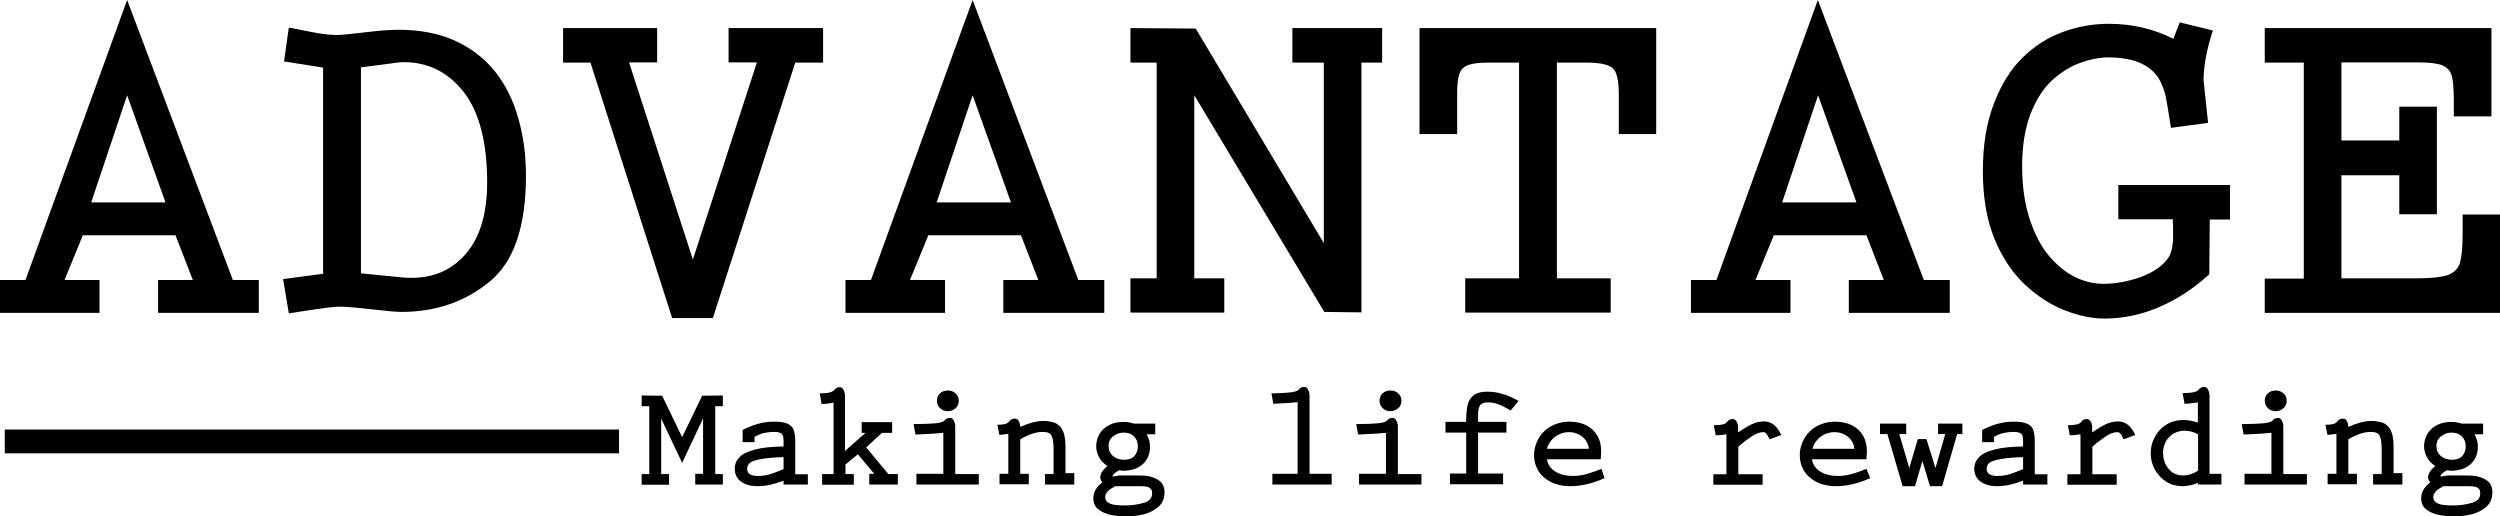
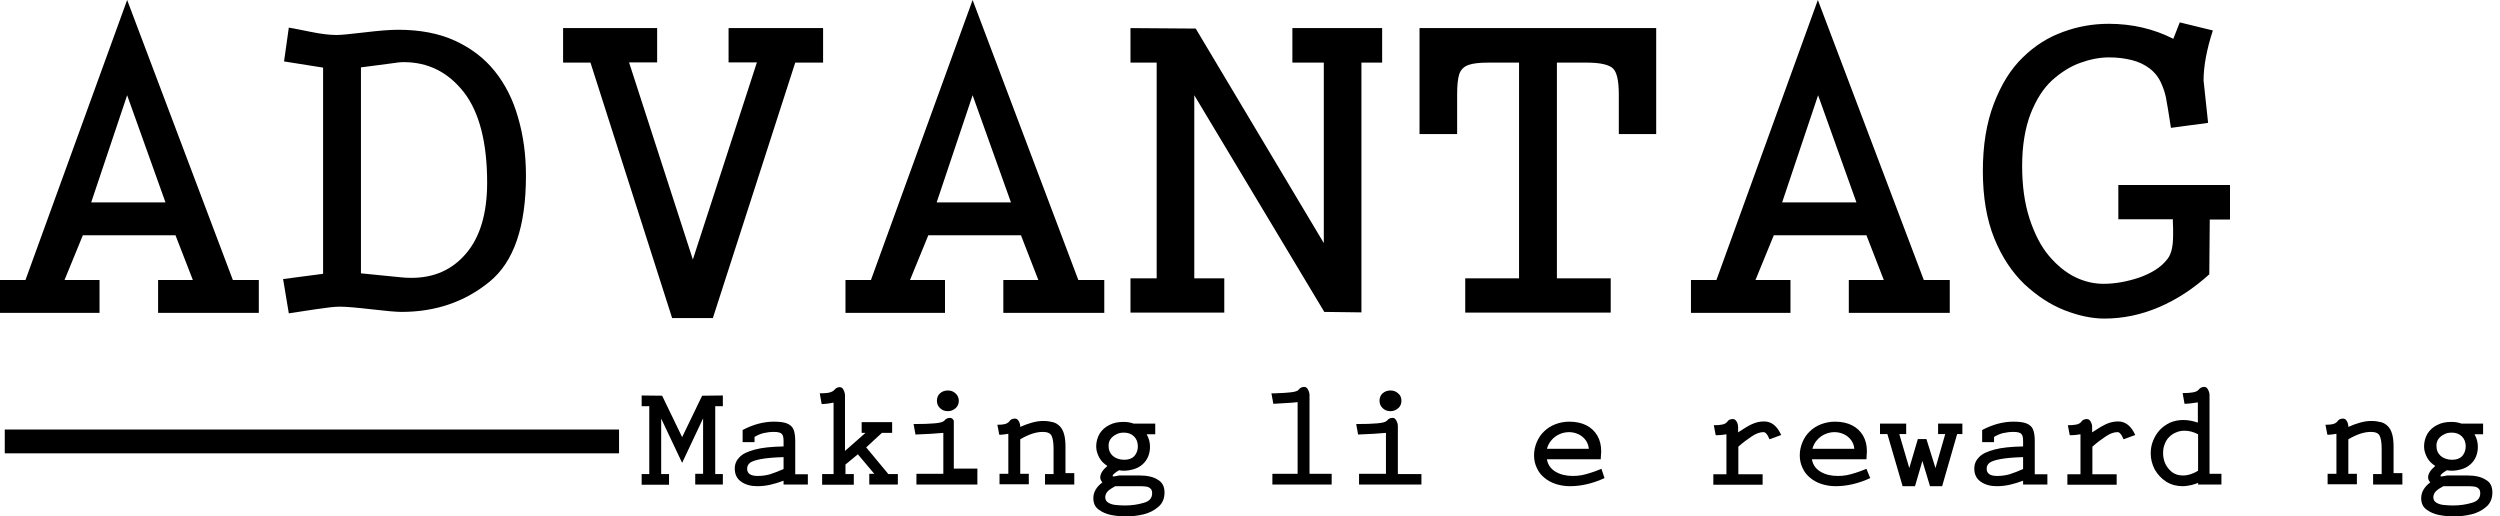
<svg xmlns="http://www.w3.org/2000/svg" version="1.1" id="Layer_1" x="0px" y="0px" width="1050px" height="216.8px" viewBox="0 0 1050 216.8" style="enable-background:new 0 0 1050 216.8;" xml:space="preserve">
  <g>
    <g>
      <path d="M108.7,131.4H66.4v-13.8H81l-7.3-18.8H34.8l-7.7,18.8h14.7v13.8H0v-13.8h10.7L53.4,0l44.4,117.6h10.9V131.4z M69.5,85    l-16.1-45L38.3,85H69.5z" />
      <path d="M220.9,73.8c0,21.4-5.1,36.3-15.4,44.6c-10.3,8.4-22.6,12.6-36.9,12.6c-2.3,0-6.5-0.4-12.6-1.1    c-6.1-0.7-10.5-1.1-13.4-1.1c-2.1,0-5.5,0.4-10.1,1.1c-4.6,0.7-8.3,1.3-11.2,1.7l-2.4-14.4l16.8-2.2V28.4l-16.4-2.6l2-14.2    c1.8,0.3,4.9,0.9,9.3,1.8c4.4,0.9,8,1.3,10.8,1.3c1.9,0,5.8-0.4,11.7-1.1c5.9-0.7,10.6-1.1,14.1-1.1c9.2,0,17.1,1.5,23.9,4.6    c6.7,3.1,12.3,7.3,16.7,12.8c4.4,5.5,7.7,12,9.8,19.5C219.8,56.9,220.9,65,220.9,73.8z M204.6,76.7c0-16.9-3.3-29.6-9.8-38    c-6.6-8.4-15-12.6-25.2-12.6c-1.5,0-3.2,0.2-5,0.5l-13,1.7v86.5l17.1,1.7c1,0.1,2.3,0.2,4.1,0.2c9.5,0,17.2-3.4,23-10.3    C201.6,99.6,204.6,89.7,204.6,76.7z" />
      <path d="M345.6,26.3H334l-34.6,107.3h-17.1L248,26.3h-11.5V11.8H276v14.4h-11.8l26.8,82.8l26.9-82.8H306V11.8h39.7V26.3z" />
      <path d="M463.8,131.4h-42.4v-13.8h14.7l-7.3-18.8h-38.9l-7.7,18.8h14.7v13.8h-41.8v-13.8h10.7L408.5,0l44.4,117.6h10.9V131.4z     M424.6,85l-16.1-45l-15.1,45H424.6z" />
      <path d="M580.5,26.3h-8.7v104.9l-15.6-0.2l-54.6-91v76.9h12.6v14.4h-39.4v-14.4h11V26.3h-11V11.8l27.4,0.2l53.8,90.1V26.3h-13.2    V11.8h37.7V26.3z" />
      <path d="M695.7,56.3h-15.8V39.6c0-5.6-0.8-9.2-2.4-10.8c-1.6-1.6-5.3-2.5-11-2.5h-12.6v90.6h22.6v14.4h-61.1v-14.4h22.6V26.3    h-12.8c-3.8,0-6.6,0.3-8.5,1c-1.9,0.7-3.1,1.9-3.8,3.8c-0.6,1.8-0.9,4.7-0.9,8.5v16.7h-15.8V11.8h99.4V56.3z" />
      <path d="M818.9,131.4h-42.4v-13.8h14.7l-7.3-18.8h-38.9l-7.7,18.8h14.7v13.8h-41.8v-13.8h10.7L763.5,0L808,117.6h10.9V131.4z     M779.7,85l-16.1-45l-15.1,45H779.7z" />
      <path d="M936.4,92.2h-8.3l-0.2,23c-6.6,6-13.6,10.6-21.1,13.8c-7.5,3.2-15.1,4.8-23,4.8c-5.2,0-10.8-1.2-16.7-3.5    c-5.9-2.3-11.5-6-16.8-10.9c-5.2-5-9.5-11.4-12.7-19.3c-3.2-7.9-4.8-17.3-4.8-28.3c0-10.7,1.5-20.1,4.6-28.2    c3.1-8.1,7.1-14.6,12.2-19.5c5-4.9,10.7-8.5,16.9-10.7c6.2-2.3,12.6-3.4,19.2-3.4c9.8,0,18.8,2.1,27.1,6.3l2.7-6.9l13.9,3.4    c-2.6,8-3.9,15-3.9,21l1.9,17.8l-15.6,2.1c-1-6.5-1.7-10.7-2.1-12.7c-0.4-2-1-3.8-1.8-5.6c-1.1-2.7-2.8-4.9-5-6.6    c-2.2-1.7-4.8-2.9-7.7-3.6c-2.9-0.7-6-1.1-9.4-1.1c-3.9,0-8,0.8-12.1,2.3c-4.2,1.5-8.1,4-11.8,7.3c-3.7,3.4-6.7,8.1-9.1,14.2    c-2.3,6.1-3.5,13.4-3.5,21.8c0,8.3,1,15.6,3.1,22.1c2.1,6.4,4.8,11.7,8.2,15.7c3.4,4,7.1,7,11,8.9c3.9,1.9,7.9,2.8,11.9,2.8    c4.8,0,9.8-0.9,14.9-2.6c5.1-1.8,9-4.2,11.5-7.3c1.9-2,2.8-5.4,2.8-10.3c0-1.3,0-2.4,0-3.2c0-0.8-0.1-1.7-0.1-2.6v-1.1h-22.9V77.7    h46.9V92.2z" />
-       <path d="M1050,131.4h-98.8v-14.4h16.4V26.3h-16.4V11.8h95.2v37.1h-15.8v-6.7c0-4.9-0.3-8.4-0.9-10.5c-0.6-2-2-3.5-4-4.3    c-2.1-0.8-5.5-1.2-10.2-1.2h-32.1v32.8h24.3V44.8h15.8V90h-15.8V73.6h-24.3v43.3h31.4c6.2,0,10.7-0.5,13.3-1.4    c2.7-1,4.3-2.7,5.1-5.2c0.7-2.5,1.1-6.5,1.1-12.1v-8.1h15.8V131.4z" />
    </g>
    <g>
      <path d="M303.5,203.5h-11.5v-4.5h3.3v-23.3l-8.8,18.7l-8.8-18.6v23.3h3.3v4.5h-11.5v-4.5h3.2v-28.5h-3.2v-4.5l8.6,0.1l8.4,17.4    l8.4-17.4l8.7-0.1v4.5h-3.2v28.5h3.2V203.5z" />
      <path d="M339.3,203.5h-10.2v-1.6c-1.9,0.7-3.8,1.3-5.6,1.7c-1.8,0.4-3.6,0.6-5.5,0.6c-2.6,0-4.9-0.6-6.7-1.9    c-1.8-1.2-2.7-3.1-2.7-5.5c0-1.9,0.7-3.5,2-4.8c1.3-1.4,3.5-2.4,6.5-3.2c3-0.8,7-1.2,12-1.3v-2.2c0-1.5-0.2-2.5-0.7-3    c-0.5-0.6-1.6-0.9-3.4-0.9c-1.5,0-2.9,0.2-4.3,0.5c-1.3,0.3-2.6,0.9-3.8,1.6v2.2h-5v-5.1c2.1-1.1,4.3-2,6.5-2.6    c2.3-0.6,4.4-0.9,6.5-0.9c2.4,0,4.2,0.2,5.5,0.7c1.3,0.5,2.3,1.3,2.8,2.4c0.5,1.1,0.8,2.8,0.8,4.9v14.1h5.3V203.5z M329.1,197v-5    c-4.1,0.1-7.2,0.4-9.4,0.8c-2.2,0.4-3.7,0.9-4.6,1.5c-0.9,0.7-1.3,1.5-1.3,2.6c0,2,1.5,3,4.4,3c1.7,0,3.4-0.2,5.2-0.7    C325.2,198.6,327.1,197.9,329.1,197z" />
      <path d="M377.3,203.5h-12.2v-4.5h2.1l-6.9-8.2l-5.2,4.3v4h3.5v4.5h-13.3v-4.5h4.8v-30c-0.4,0.1-1,0.2-1.7,0.3    c-0.7,0.1-1.3,0.2-1.7,0.2c-0.5,0.1-1,0.1-1.6,0.1l-0.8-4.5c1.7,0,3.1-0.1,3.9-0.3c0.9-0.2,1.6-0.5,2.2-1.1    c0.6-0.8,1.4-1.2,2.3-1.2c0.7,0,1.2,0.4,1.6,1.2c0.4,0.8,0.6,1.6,0.6,2.3v23.3l8.6-7.6h-1.6v-4.5h12.8v4.5h-4.3l-6.6,6.1l9.3,11.2    h4V203.5z" />
-       <path d="M411.1,203.5h-26.2v-4.5h11.3v-17.2c-2.8,0.3-6.7,0.5-11.7,0.7l-0.8-4.4c3.8,0,6.8-0.1,8.9-0.3c2.1-0.2,3.4-0.5,4-1.1    c0.6-0.8,1.4-1.2,2.4-1.2c0.7,0,1.2,0.4,1.6,1.2c0.4,0.8,0.6,1.5,0.6,2.3v20.1h9.9V203.5z M402.7,168.3c0,1.2-0.4,2.3-1.3,3.1    c-0.9,0.8-2,1.3-3.3,1.3c-1.3,0-2.4-0.4-3.3-1.3c-0.9-0.8-1.3-1.9-1.3-3.1c0-1.2,0.4-2.3,1.3-3.1c0.9-0.8,2-1.2,3.3-1.2    c1.3,0,2.4,0.4,3.3,1.3C402.2,166,402.7,167.1,402.7,168.3z" />
+       <path d="M411.1,203.5h-26.2v-4.5h11.3v-17.2c-2.8,0.3-6.7,0.5-11.7,0.7l-0.8-4.4c3.8,0,6.8-0.1,8.9-0.3c2.1-0.2,3.4-0.5,4-1.1    c0.6-0.8,1.4-1.2,2.4-1.2c0.7,0,1.2,0.4,1.6,1.2v20.1h9.9V203.5z M402.7,168.3c0,1.2-0.4,2.3-1.3,3.1    c-0.9,0.8-2,1.3-3.3,1.3c-1.3,0-2.4-0.4-3.3-1.3c-0.9-0.8-1.3-1.9-1.3-3.1c0-1.2,0.4-2.3,1.3-3.1c0.9-0.8,2-1.2,3.3-1.2    c1.3,0,2.4,0.4,3.3,1.3C402.2,166,402.7,167.1,402.7,168.3z" />
      <path d="M451.2,203.5h-12.3v-4.4h3.6v-10.6c0-2.5-0.3-4.3-0.8-5.4c-0.5-1.1-1.7-1.7-3.7-1.7c-1.6,0-3.1,0.3-4.6,0.8    c-1.5,0.5-3.2,1.3-4.9,2.3v14.5h3.6v4.4h-12.3v-4.4h3.7v-16.8c-1.3,0.2-2.5,0.4-3.8,0.4l-0.8-4.2c1.5,0,2.5-0.1,3.2-0.3    c0.7-0.2,1.3-0.5,1.8-1.1c0.5-0.8,1.3-1.2,2.4-1.2c0.7,0,1.2,0.4,1.6,1.1c0.4,0.7,0.6,1.5,0.6,2.3v0.1c3.6-1.6,6.8-2.5,9.6-2.5    c1.6,0,2.9,0.2,4.1,0.5c1.2,0.3,2.1,0.9,2.9,1.7c0.8,0.8,1.4,1.9,1.8,3.3c0.4,1.4,0.6,3.1,0.6,5.1v11.3h3.7V203.5z" />
      <path d="M489.1,206.8c0,2.5-0.8,4.5-2.5,6c-1.7,1.5-3.8,2.6-6.2,3.2c-2.5,0.6-5,0.9-7.4,0.9c-2.1,0-4.2-0.2-6.3-0.6    c-2.1-0.4-3.8-1.2-5.3-2.3c-1.5-1.1-2.2-2.7-2.2-4.8c0-2.5,1.3-4.7,3.8-6.6c-0.6-0.7-0.9-1.4-0.9-2.1c0-1.5,1-3.1,3-4.8    c-1.4-0.9-2.6-2-3.4-3.5c-0.8-1.5-1.3-3-1.3-4.7c0-1.9,0.5-3.7,1.4-5.3c1-1.6,2.3-2.8,4.1-3.7c1.7-0.9,3.7-1.3,6-1.3    c1.4,0,2.8,0.2,4.2,0.7h9.1v4.5h-3.6c0.9,1.6,1.4,3.3,1.4,5.2c0,1.6-0.3,3-0.8,4.2c-0.5,1.2-1.3,2.3-2.3,3.2c-1,0.9-2.1,1.5-3.5,2    c-1.4,0.4-2.8,0.7-4.4,0.7c-0.7,0-1.4-0.1-2-0.2c-0.6,0.3-1.2,0.8-1.8,1.2c-0.6,0.5-0.9,0.9-0.9,1.2c0,0.2,0.2,0.2,0.5,0.2    c0.2,0,0.7-0.1,1.3-0.2c0.6-0.2,1-0.2,1.1-0.2h8.5c3.2,0,5.8,0.6,7.6,1.8C488.1,202.5,489.1,204.3,489.1,206.8z M483.9,207.2    c0-0.9-0.2-1.6-0.7-2c-0.4-0.4-1-0.7-1.6-0.8c-0.7-0.1-1.5-0.2-2.6-0.2h-10.6c-1.3,0.7-2.4,1.4-3.1,2.1c-0.7,0.7-1.1,1.6-1.1,2.6    c0,1,0.5,1.8,1.4,2.3c0.9,0.5,1.9,0.8,3.1,0.9c1.1,0.1,2.4,0.2,3.8,0.2c2.8,0,5.5-0.4,7.8-1.1    C482.7,210.6,483.9,209.2,483.9,207.2z M477.9,187.5c0-1.7-0.5-3.1-1.6-4.2c-1.1-1.1-2.5-1.6-4.3-1.6c-1.1,0-2.2,0.2-3.1,0.7    c-1,0.5-1.8,1.1-2.4,1.9c-0.6,0.8-0.9,1.8-0.9,2.9c0,1.8,0.6,3.2,1.8,4.3c1.2,1,2.8,1.6,4.8,1.6c1.8,0,3.2-0.5,4.2-1.5    C477.4,190.4,477.9,189.1,477.9,187.5z" />
      <path d="M559.2,203.5h-24.8v-4.5h10.6v-30.1c-1.6,0.2-3.3,0.3-5.1,0.4c-1.8,0.1-3.5,0.2-5.1,0.3l-0.8-4.4c1.2,0,2.3,0,3.4-0.1    c1,0,2.2-0.1,3.4-0.2c1.2-0.1,2.2-0.2,3-0.4c0.8-0.2,1.4-0.5,1.6-0.8c0.6-0.8,1.4-1.2,2.4-1.2c0.7,0,1.2,0.4,1.6,1.2    c0.4,0.8,0.6,1.5,0.6,2.3v33h9.3V203.5z" />
      <path d="M597,203.5h-26.2v-4.5h11.3v-17.2c-2.8,0.3-6.7,0.5-11.7,0.7l-0.8-4.4c3.8,0,6.8-0.1,8.9-0.3c2.1-0.2,3.4-0.5,4-1.1    c0.6-0.8,1.4-1.2,2.4-1.2c0.7,0,1.2,0.4,1.6,1.2c0.4,0.8,0.6,1.5,0.6,2.3v20.1h9.9V203.5z M588.6,168.3c0,1.2-0.4,2.3-1.3,3.1    c-0.9,0.8-2,1.3-3.3,1.3c-1.3,0-2.4-0.4-3.3-1.3c-0.9-0.8-1.3-1.9-1.3-3.1c0-1.2,0.4-2.3,1.3-3.1c0.9-0.8,2-1.2,3.3-1.2    c1.3,0,2.4,0.4,3.3,1.3C588.2,166,588.6,167.1,588.6,168.3z" />
-       <path d="M637.8,168.4l-3.3,4c-2.1-1.2-3.8-2.1-5.2-2.6c-1.3-0.5-2.8-0.8-4.3-0.8c-1.7,0-2.8,0.4-3.4,1.3c-0.6,0.9-0.8,2.1-0.8,3.7    c0,0.5,0,0.9,0,1.3c0,0.4,0,0.9,0,1.6v0.3h11.9v4.5h-11.9v17.2h10.5v4.5h-22.3v-4.5h6.8v-17.2h-8.7v-4.5h8.7v-0.3    c0-2.6,0.2-4.8,0.5-6.4c0.3-1.7,1.1-3.1,2.4-4.3c1.3-1.1,3.3-1.7,5.9-1.7c2.2,0,4.3,0.3,6.2,0.9    C632.9,165.9,635.2,166.9,637.8,168.4z" />
      <path d="M673.9,200.8c-5,2.3-9.9,3.4-14.5,3.4c-2.1,0-4-0.3-5.9-0.9c-1.9-0.6-3.5-1.5-4.8-2.6c-1.4-1.1-2.5-2.5-3.2-4.1    c-0.8-1.6-1.2-3.4-1.2-5.4c0-1.9,0.4-3.7,1.1-5.4c0.7-1.7,1.7-3.3,3.1-4.6c1.3-1.3,2.9-2.3,4.7-3c1.8-0.7,3.8-1.1,5.9-1.1    c2.7,0,5.1,0.5,7.1,1.5c2,1,3.6,2.5,4.7,4.4c1.1,1.9,1.6,4.1,1.6,6.6l-0.2,3.3h-22.6c0.4,2.3,1.6,4,3.6,5.2c2,1.2,4.4,1.8,7.3,1.8    c1.2,0,2.4-0.1,3.6-0.3c1.2-0.2,2.5-0.6,3.8-1c1.4-0.4,2.9-1,4.6-1.7L673.9,200.8z M667.3,188.4c-0.1-1.3-0.6-2.5-1.3-3.5    c-0.8-1.1-1.8-1.9-3-2.5c-1.3-0.6-2.6-0.9-4-0.9s-2.8,0.3-4.1,0.9c-1.3,0.6-2.4,1.4-3.3,2.5c-0.9,1-1.5,2.2-1.9,3.6H667.3z" />
      <path d="M748.1,182.7l-4.9,1.8c-0.5-1.1-0.9-1.9-1.3-2.3c-0.4-0.5-0.8-0.7-1.3-0.7c-1.5,0-3.1,0.6-4.9,1.8    c-1.8,1.2-3.7,2.6-5.6,4.3v11.6h10.2v4.4h-20.7v-4.4h5.5v-16.8c-1.2,0.2-2.7,0.4-4.5,0.4l-0.8-4.2c1.5,0,2.7-0.1,3.6-0.3    c0.9-0.2,1.5-0.5,2-1.1c0.5-0.8,1.3-1.2,2.4-1.2c0.7,0,1.2,0.4,1.6,1.1c0.4,0.7,0.6,1.5,0.6,2.3v2.2c2.1-1.4,4-2.6,5.7-3.4    c1.7-0.8,3.4-1.2,5.2-1.2C744,177,746.4,178.9,748.1,182.7z" />
      <path d="M785.5,200.8c-5,2.3-9.9,3.4-14.5,3.4c-2.1,0-4-0.3-5.9-0.9c-1.9-0.6-3.5-1.5-4.8-2.6c-1.4-1.1-2.5-2.5-3.2-4.1    c-0.8-1.6-1.2-3.4-1.2-5.4c0-1.9,0.4-3.7,1.1-5.4c0.7-1.7,1.7-3.3,3.1-4.6c1.3-1.3,2.9-2.3,4.7-3c1.8-0.7,3.8-1.1,5.9-1.1    c2.7,0,5.1,0.5,7.1,1.5c2,1,3.6,2.5,4.7,4.4c1.1,1.9,1.6,4.1,1.6,6.6l-0.2,3.3H761c0.4,2.3,1.6,4,3.6,5.2c2,1.2,4.4,1.8,7.3,1.8    c1.2,0,2.4-0.1,3.6-0.3c1.2-0.2,2.5-0.6,3.8-1c1.4-0.4,2.9-1,4.6-1.7L785.5,200.8z M778.8,188.4c-0.1-1.3-0.6-2.5-1.3-3.5    c-0.8-1.1-1.8-1.9-3-2.5c-1.3-0.6-2.6-0.9-4-0.9c-1.4,0-2.8,0.3-4.1,0.9c-1.3,0.6-2.4,1.4-3.3,2.5c-0.9,1-1.5,2.2-1.9,3.6H778.8z" />
      <path d="M824.3,182.3H822l-6.3,21.9h-5.1l-3.2-10.6l-3.1,10.6h-5.2l-6.4-21.9h-3.1v-4.4h11v4.4h-2.9l4.2,14.3l3.6-12.2h3.6    l3.8,12.2l4.1-14.3h-3v-4.4h10.2V182.3z" />
      <path d="M859.9,203.5h-10.2v-1.6c-1.9,0.7-3.8,1.3-5.6,1.7c-1.8,0.4-3.6,0.6-5.5,0.6c-2.6,0-4.9-0.6-6.7-1.9    c-1.8-1.2-2.7-3.1-2.7-5.5c0-1.9,0.7-3.5,2-4.8c1.3-1.4,3.5-2.4,6.5-3.2c3-0.8,7-1.2,12-1.3v-2.2c0-1.5-0.2-2.5-0.7-3    c-0.5-0.6-1.6-0.9-3.4-0.9c-1.5,0-2.9,0.2-4.3,0.5c-1.3,0.3-2.6,0.9-3.8,1.6v2.2h-5v-5.1c2.1-1.1,4.3-2,6.5-2.6    c2.3-0.6,4.4-0.9,6.5-0.9c2.4,0,4.2,0.2,5.5,0.7c1.3,0.5,2.3,1.3,2.8,2.4c0.5,1.1,0.8,2.8,0.8,4.9v14.1h5.3V203.5z M849.7,197v-5    c-4.1,0.1-7.2,0.4-9.4,0.8c-2.2,0.4-3.7,0.9-4.6,1.5c-0.9,0.7-1.3,1.5-1.3,2.6c0,2,1.5,3,4.4,3c1.7,0,3.4-0.2,5.2-0.7    C845.8,198.6,847.7,197.9,849.7,197z" />
      <path d="M896.8,182.7l-4.9,1.8c-0.5-1.1-0.9-1.9-1.3-2.3c-0.4-0.5-0.8-0.7-1.3-0.7c-1.5,0-3.1,0.6-4.9,1.8    c-1.8,1.2-3.7,2.6-5.6,4.3v11.6H889v4.4h-20.7v-4.4h5.5v-16.8c-1.2,0.2-2.7,0.4-4.5,0.4l-0.8-4.2c1.5,0,2.7-0.1,3.6-0.3    c0.9-0.2,1.5-0.5,2-1.1c0.5-0.8,1.3-1.2,2.4-1.2c0.7,0,1.2,0.4,1.6,1.1c0.4,0.7,0.6,1.5,0.6,2.3v2.2c2.1-1.4,4-2.6,5.7-3.4    c1.7-0.8,3.4-1.2,5.2-1.2C892.7,177,895.1,178.9,896.8,182.7z" />
      <path d="M933.1,203.5h-9.9v-0.7c-0.4,0.2-1.3,0.5-2.7,0.9c-1.4,0.3-2.7,0.5-3.8,0.5c-2.5,0-4.8-0.6-6.9-1.9c-2-1.3-3.6-3-4.8-5.1    c-1.1-2.1-1.7-4.4-1.7-6.7c0-1.9,0.3-3.7,1-5.4c0.7-1.7,1.6-3.2,2.8-4.5c1.2-1.3,2.7-2.3,4.3-3.1c1.7-0.7,3.5-1.1,5.6-1.1    c2,0,4.1,0.4,6.1,1.1v-8.5c-2.1,0.3-4,0.6-5.6,0.6l-0.8-4.5c1.8,0,3.3-0.1,4.3-0.3c1.1-0.2,1.9-0.5,2.4-1.1    c0.6-0.8,1.4-1.2,2.4-1.2c0.7,0,1.2,0.4,1.6,1.2c0.4,0.8,0.6,1.5,0.6,2.3v33h5V203.5z M923.2,197.7v-15.3c-1.9-1-3.8-1.5-5.6-1.5    c-1.3,0-2.5,0.2-3.6,0.7c-1.1,0.4-2.1,1.1-2.9,1.9c-0.8,0.8-1.5,1.8-1.9,3c-0.5,1.1-0.7,2.4-0.7,3.8c0,1.6,0.3,3.1,1,4.6    c0.7,1.4,1.7,2.6,2.9,3.5c1.3,0.9,2.7,1.3,4.5,1.3C919,199.7,921.1,199,923.2,197.7z" />
-       <path d="M968.9,203.5h-26.2v-4.5H954v-17.2c-2.8,0.3-6.7,0.5-11.7,0.7l-0.8-4.4c3.8,0,6.8-0.1,8.9-0.3c2.1-0.2,3.4-0.5,4-1.1    c0.6-0.8,1.4-1.2,2.4-1.2c0.7,0,1.2,0.4,1.6,1.2c0.4,0.8,0.6,1.5,0.6,2.3v20.1h9.9V203.5z M960.4,168.3c0,1.2-0.4,2.3-1.3,3.1    c-0.9,0.8-2,1.3-3.3,1.3c-1.3,0-2.4-0.4-3.3-1.3c-0.9-0.8-1.3-1.9-1.3-3.1c0-1.2,0.4-2.3,1.3-3.1c0.9-0.8,2-1.2,3.3-1.2    c1.3,0,2.4,0.4,3.3,1.3C960,166,960.4,167.1,960.4,168.3z" />
      <path d="M1009,203.5h-12.3v-4.4h3.6v-10.6c0-2.5-0.3-4.3-0.8-5.4c-0.5-1.1-1.7-1.7-3.7-1.7c-1.6,0-3.1,0.3-4.6,0.8    c-1.5,0.5-3.2,1.3-4.9,2.3v14.5h3.6v4.4h-12.3v-4.4h3.7v-16.8c-1.3,0.2-2.5,0.4-3.8,0.4l-0.8-4.2c1.5,0,2.5-0.1,3.2-0.3    c0.7-0.2,1.3-0.5,1.8-1.1c0.5-0.8,1.3-1.2,2.4-1.2c0.7,0,1.2,0.4,1.6,1.1c0.4,0.7,0.6,1.5,0.6,2.3v0.1c3.6-1.6,6.8-2.5,9.6-2.5    c1.6,0,2.9,0.2,4.1,0.5c1.2,0.3,2.1,0.9,2.9,1.7c0.8,0.8,1.4,1.9,1.8,3.3c0.4,1.4,0.6,3.1,0.6,5.1v11.3h3.7V203.5z" />
      <path d="M1046.8,206.8c0,2.5-0.8,4.5-2.5,6c-1.7,1.5-3.8,2.6-6.2,3.2c-2.5,0.6-5,0.9-7.4,0.9c-2.1,0-4.2-0.2-6.3-0.6    c-2.1-0.4-3.8-1.2-5.3-2.3c-1.5-1.1-2.2-2.7-2.2-4.8c0-2.5,1.3-4.7,3.8-6.6c-0.6-0.7-0.9-1.4-0.9-2.1c0-1.5,1-3.1,3-4.8    c-1.4-0.9-2.6-2-3.4-3.5c-0.8-1.5-1.3-3-1.3-4.7c0-1.9,0.5-3.7,1.4-5.3c1-1.6,2.3-2.8,4.1-3.7c1.7-0.9,3.7-1.3,6-1.3    c1.4,0,2.8,0.2,4.2,0.7h9.1v4.5h-3.6c0.9,1.6,1.4,3.3,1.4,5.2c0,1.6-0.3,3-0.8,4.2c-0.5,1.2-1.3,2.3-2.3,3.2c-1,0.9-2.1,1.5-3.5,2    c-1.4,0.4-2.8,0.7-4.4,0.7c-0.7,0-1.4-0.1-2-0.2c-0.6,0.3-1.2,0.8-1.8,1.2c-0.6,0.5-0.9,0.9-0.9,1.2c0,0.2,0.2,0.2,0.5,0.2    c0.2,0,0.7-0.1,1.3-0.2c0.6-0.2,1-0.2,1.1-0.2h8.5c3.2,0,5.8,0.6,7.6,1.8C1045.9,202.5,1046.8,204.3,1046.8,206.8z M1041.7,207.2    c0-0.9-0.2-1.6-0.7-2c-0.4-0.4-1-0.7-1.6-0.8c-0.7-0.1-1.5-0.2-2.6-0.2h-10.6c-1.3,0.7-2.4,1.4-3.1,2.1c-0.7,0.7-1.1,1.6-1.1,2.6    c0,1,0.5,1.8,1.4,2.3c0.9,0.5,1.9,0.8,3.1,0.9c1.1,0.1,2.4,0.2,3.8,0.2c2.8,0,5.5-0.4,7.8-1.1    C1040.5,210.6,1041.7,209.2,1041.7,207.2z M1035.6,187.5c0-1.7-0.5-3.1-1.6-4.2c-1.1-1.1-2.5-1.6-4.3-1.6c-1.1,0-2.2,0.2-3.1,0.7    c-1,0.5-1.8,1.1-2.4,1.9c-0.6,0.8-0.9,1.8-0.9,2.9c0,1.8,0.6,3.2,1.8,4.3c1.2,1,2.8,1.6,4.8,1.6c1.8,0,3.2-0.5,4.2-1.5    C1035.1,190.4,1035.6,189.1,1035.6,187.5z" />
    </g>
    <rect x="2" y="180.4" width="258" height="10" />
  </g>
  <g>
</g>
  <g>
</g>
  <g>
</g>
  <g>
</g>
  <g>
</g>
  <g>
</g>
  <g>
</g>
  <g>
</g>
  <g>
</g>
  <g>
</g>
  <g>
</g>
  <g>
</g>
  <g>
</g>
  <g>
</g>
  <g>
</g>
</svg>